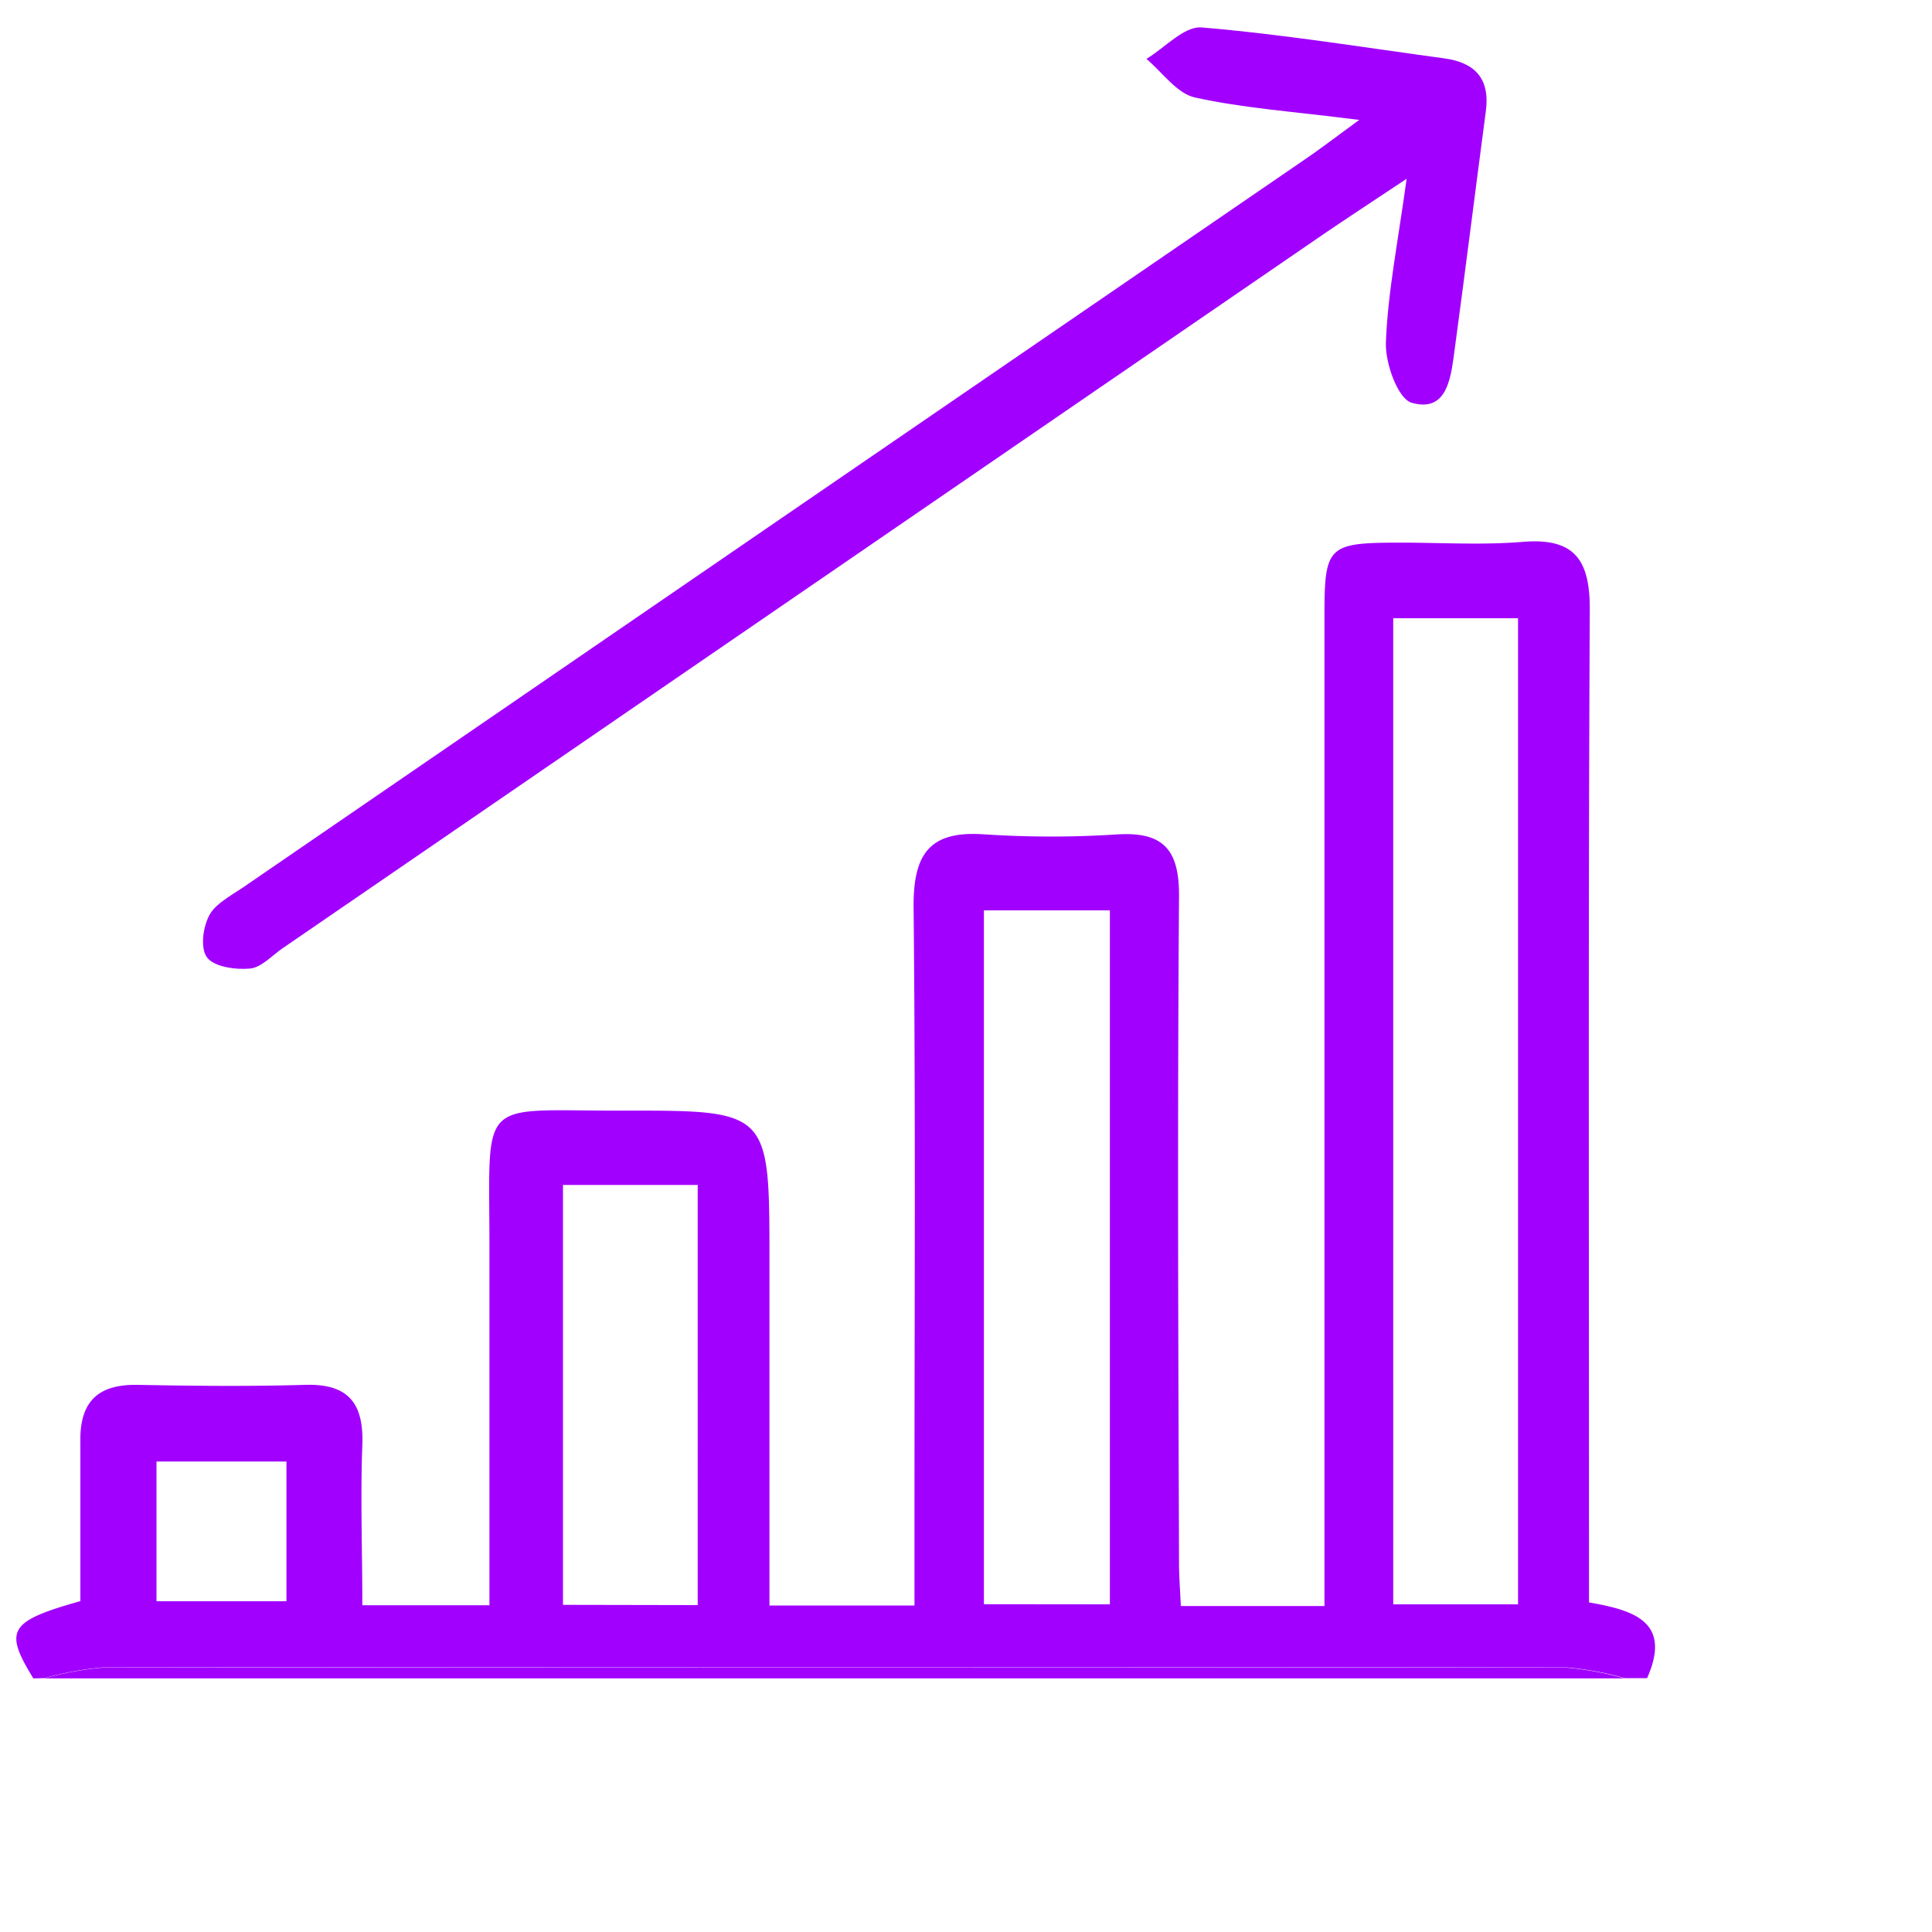
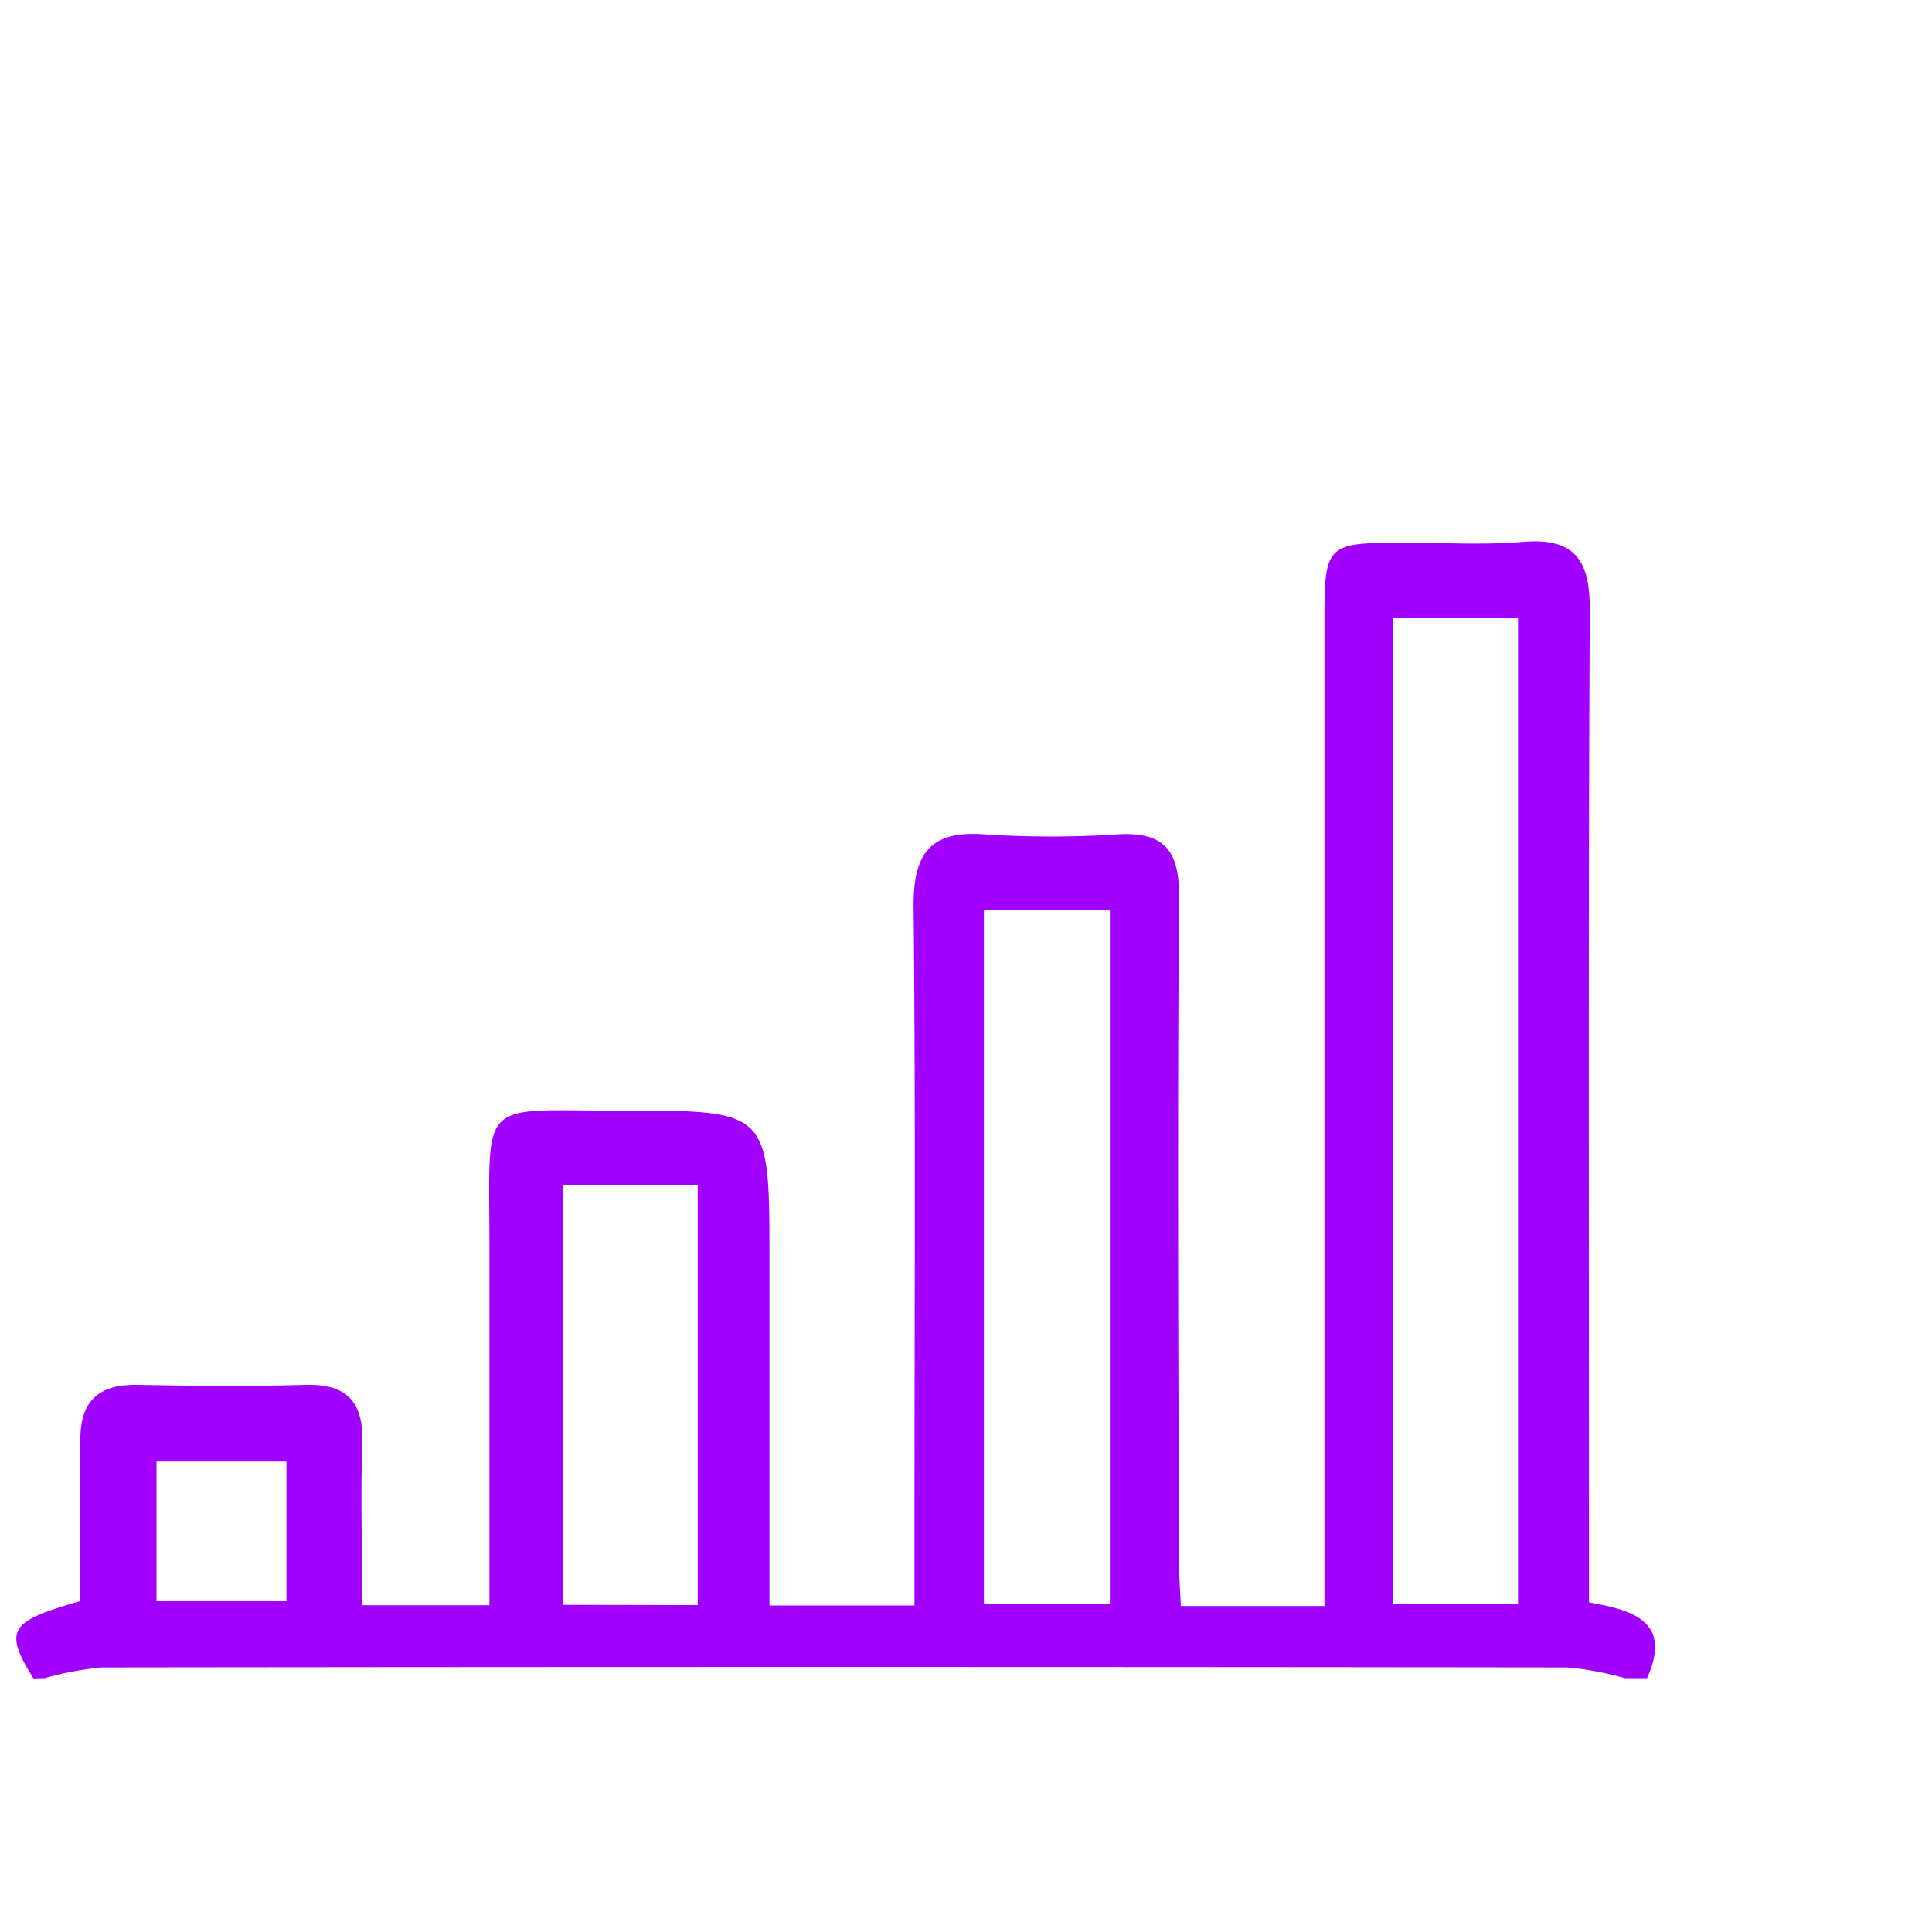
<svg xmlns="http://www.w3.org/2000/svg" id="Layer_1" data-name="Layer 1" viewBox="0 0 150 150">
  <title>Bar chart up SVG</title>
  <desc>Bar chart up SVG</desc>
  <defs>
    <style>.cls-1{fill:#a100ff; fill-rule:evenodd;}</style>
  </defs>
  <path class="cls-1" d="M2.59,130.31c-2.3-3.74-1.91-4.43,3.65-6,0-4,0-8.21,0-12.36-.06-3.08,1.32-4.48,4.42-4.43,4.32.08,8.64.13,13,0,3.42-.11,4.6,1.46,4.47,4.71-.15,4,0,8,0,12.4H38q0-14,0-27.91C38,85,37,86.25,48.35,86.23s11.39,0,11.39,11.42v27H71v-7.35c0-15.68.09-31.36-.07-47,0-4.1,1.33-5.82,5.51-5.52a79.59,79.59,0,0,0,10.36,0c3.6-.21,4.76,1.28,4.74,4.81-.13,17.26-.06,34.53,0,51.79,0,1,.08,2,.14,3.31h11.15V120q0-36,0-72.08c0-5.57.23-5.78,5.9-5.79,3.17,0,6.35.2,9.5-.06,4-.33,5.22,1.38,5.2,5.27-.12,24-.06,48-.06,72.07v5c3.32.59,6.5,1.41,4.51,5.88h-1.73a24.22,24.22,0,0,0-4.47-.83q-56.86-.07-113.74,0a24.22,24.22,0,0,0-4.47.83Zm105.58-5.75h9.69V48h-9.69Zm-22,0V70.68H76.39v53.87Zm-32,.06V92H43.71v32.6ZM12.15,113.47v10.85H22.24V113.47Z" />
-   <path class="cls-1" d="M3.45,130.31a24.22,24.22,0,0,1,4.47-.83q56.88-.07,113.74,0a24.22,24.22,0,0,1,4.47.83Z" />
-   <path class="cls-1" d="M105.53,9.31c-5.1-.65-9-.91-12.75-1.74-1.41-.31-2.52-1.94-3.77-3,1.43-.86,2.93-2.55,4.28-2.44,6.3.53,12.56,1.55,18.83,2.4,2.4.32,3.58,1.58,3.24,4.11-.83,6.26-1.61,12.53-2.46,18.79-.27,2-.6,4.61-3.3,3.84-1.07-.31-2.06-3.07-2-4.68.15-3.92.94-7.82,1.61-12.71-2.76,1.84-4.65,3.07-6.51,4.34L21.93,73.63c-.83.57-1.64,1.49-2.53,1.57-1.12.1-2.78-.13-3.33-.87s-.3-2.48.25-3.39,2-1.62,3-2.35q40.9-28.06,81.84-56.11C102.34,11.69,103.45,10.83,105.53,9.31Z" />
</svg>